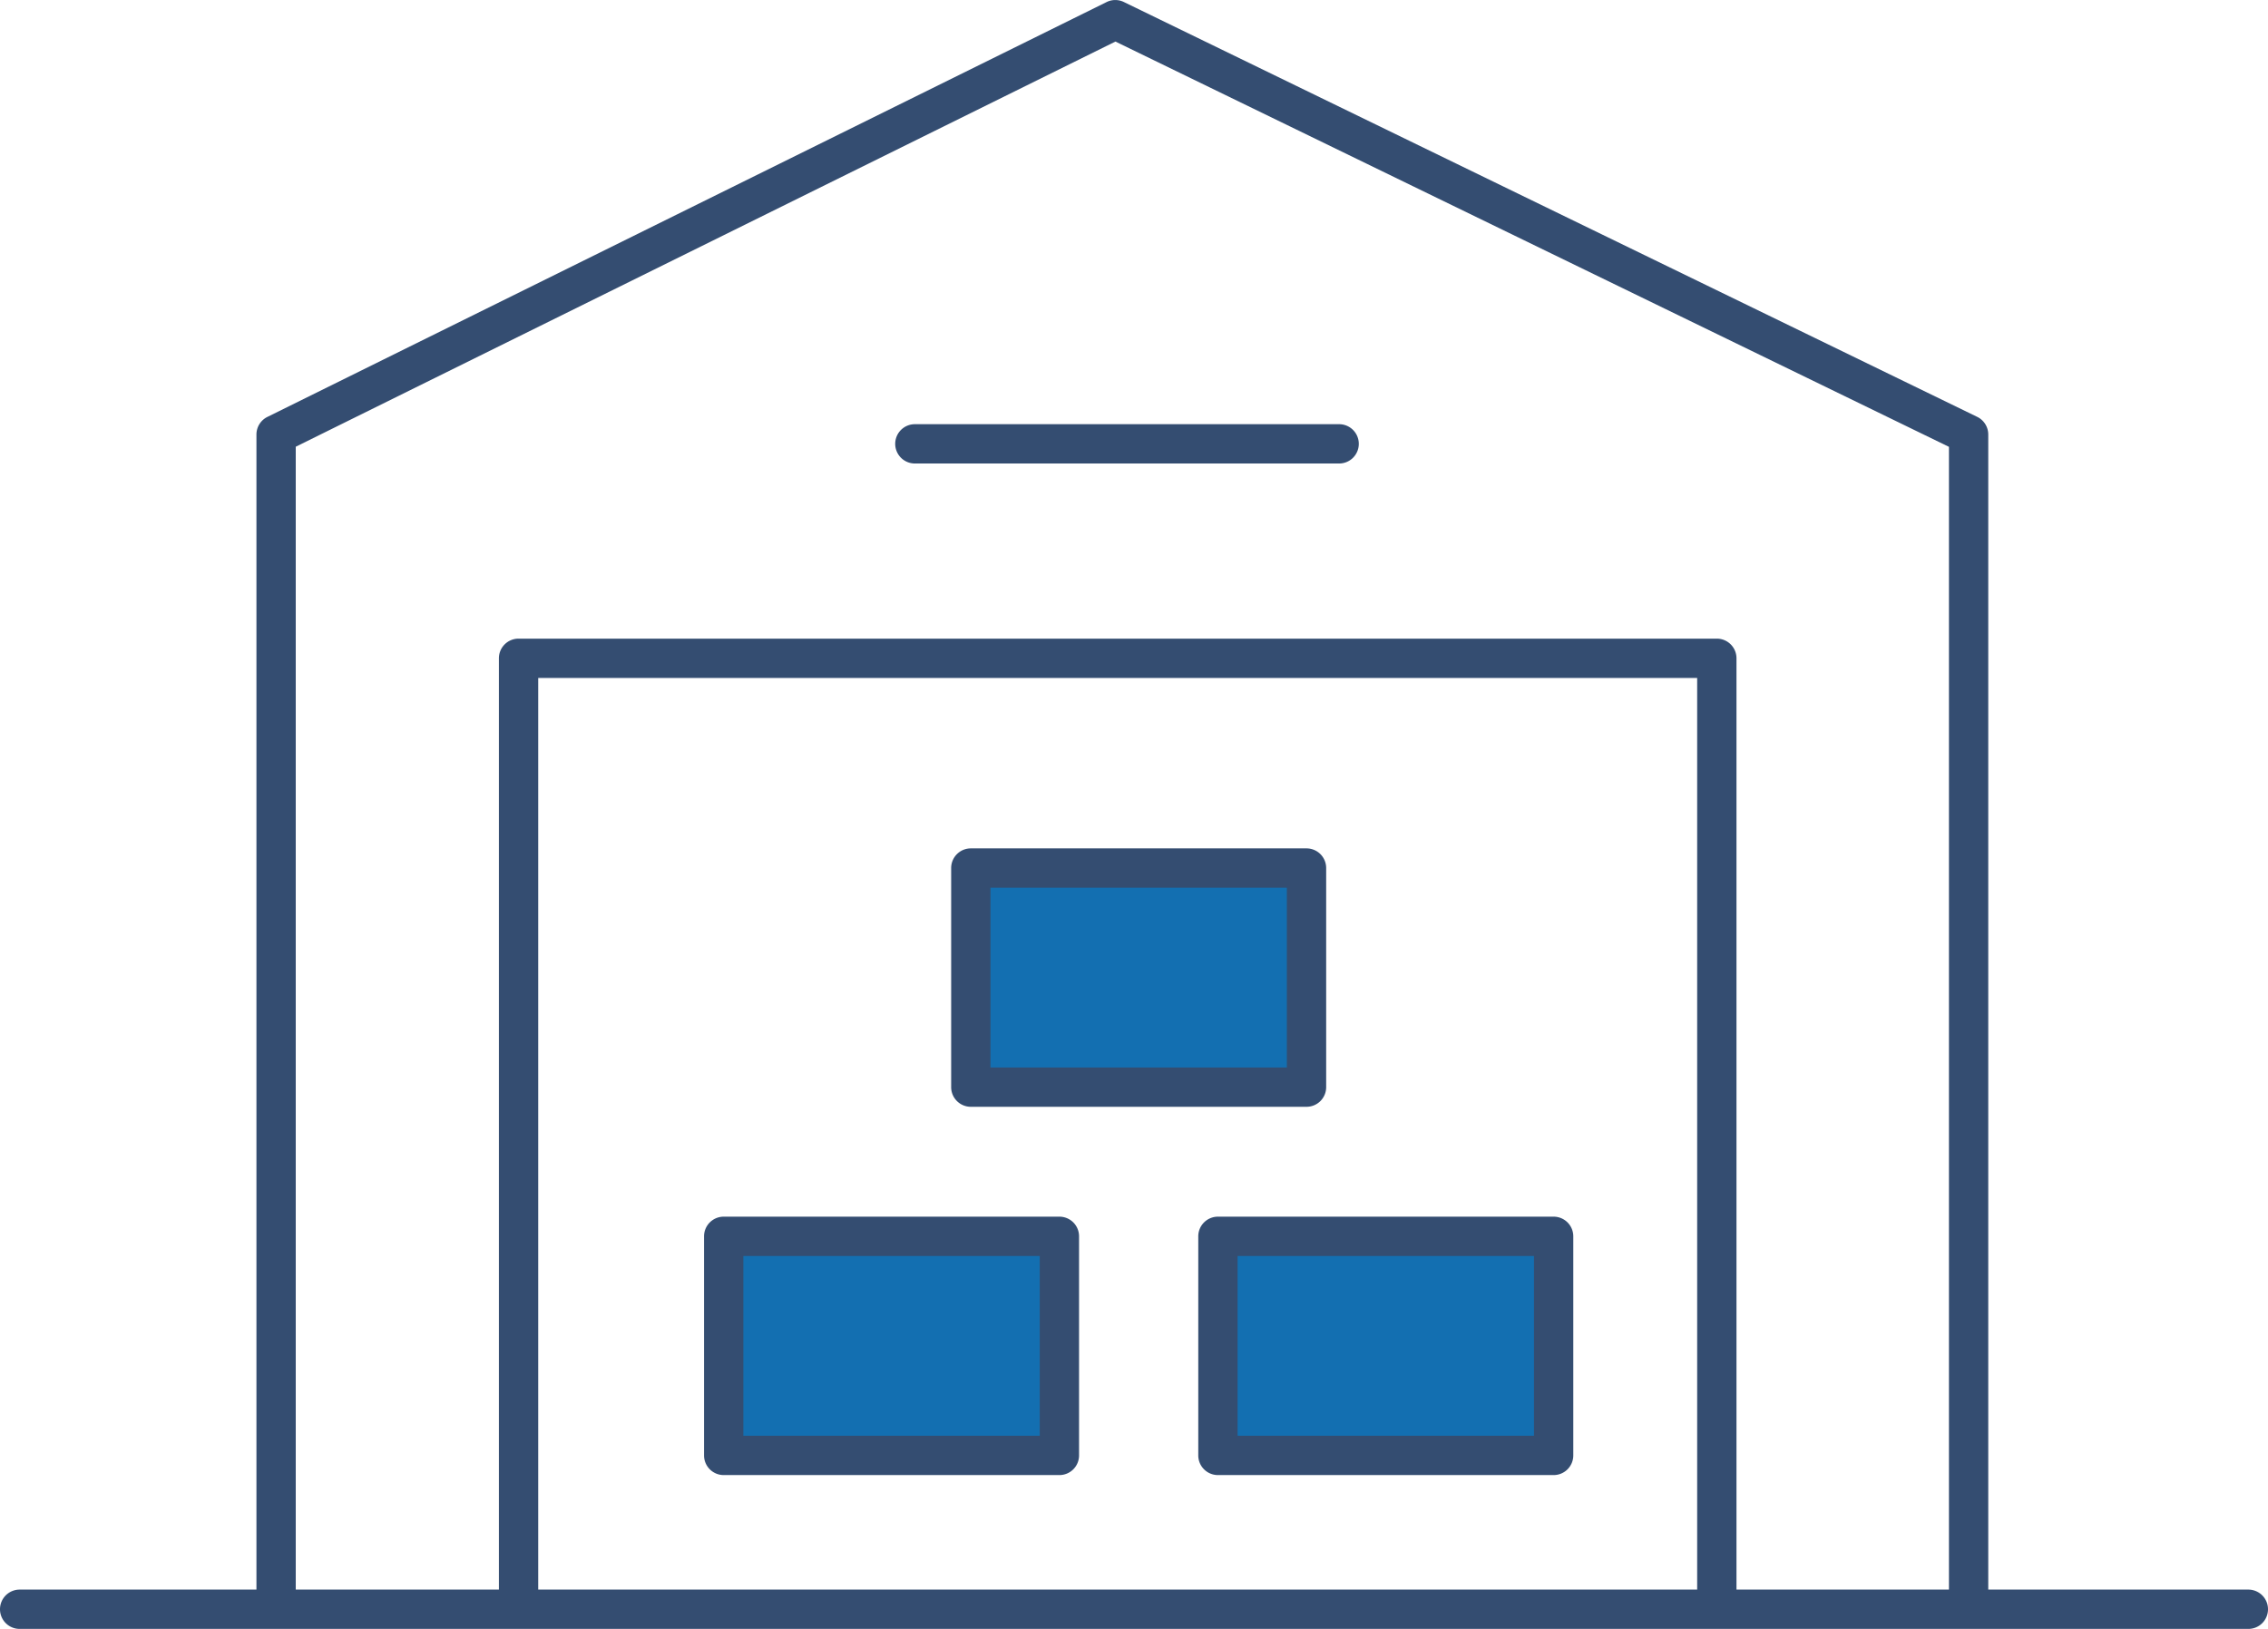
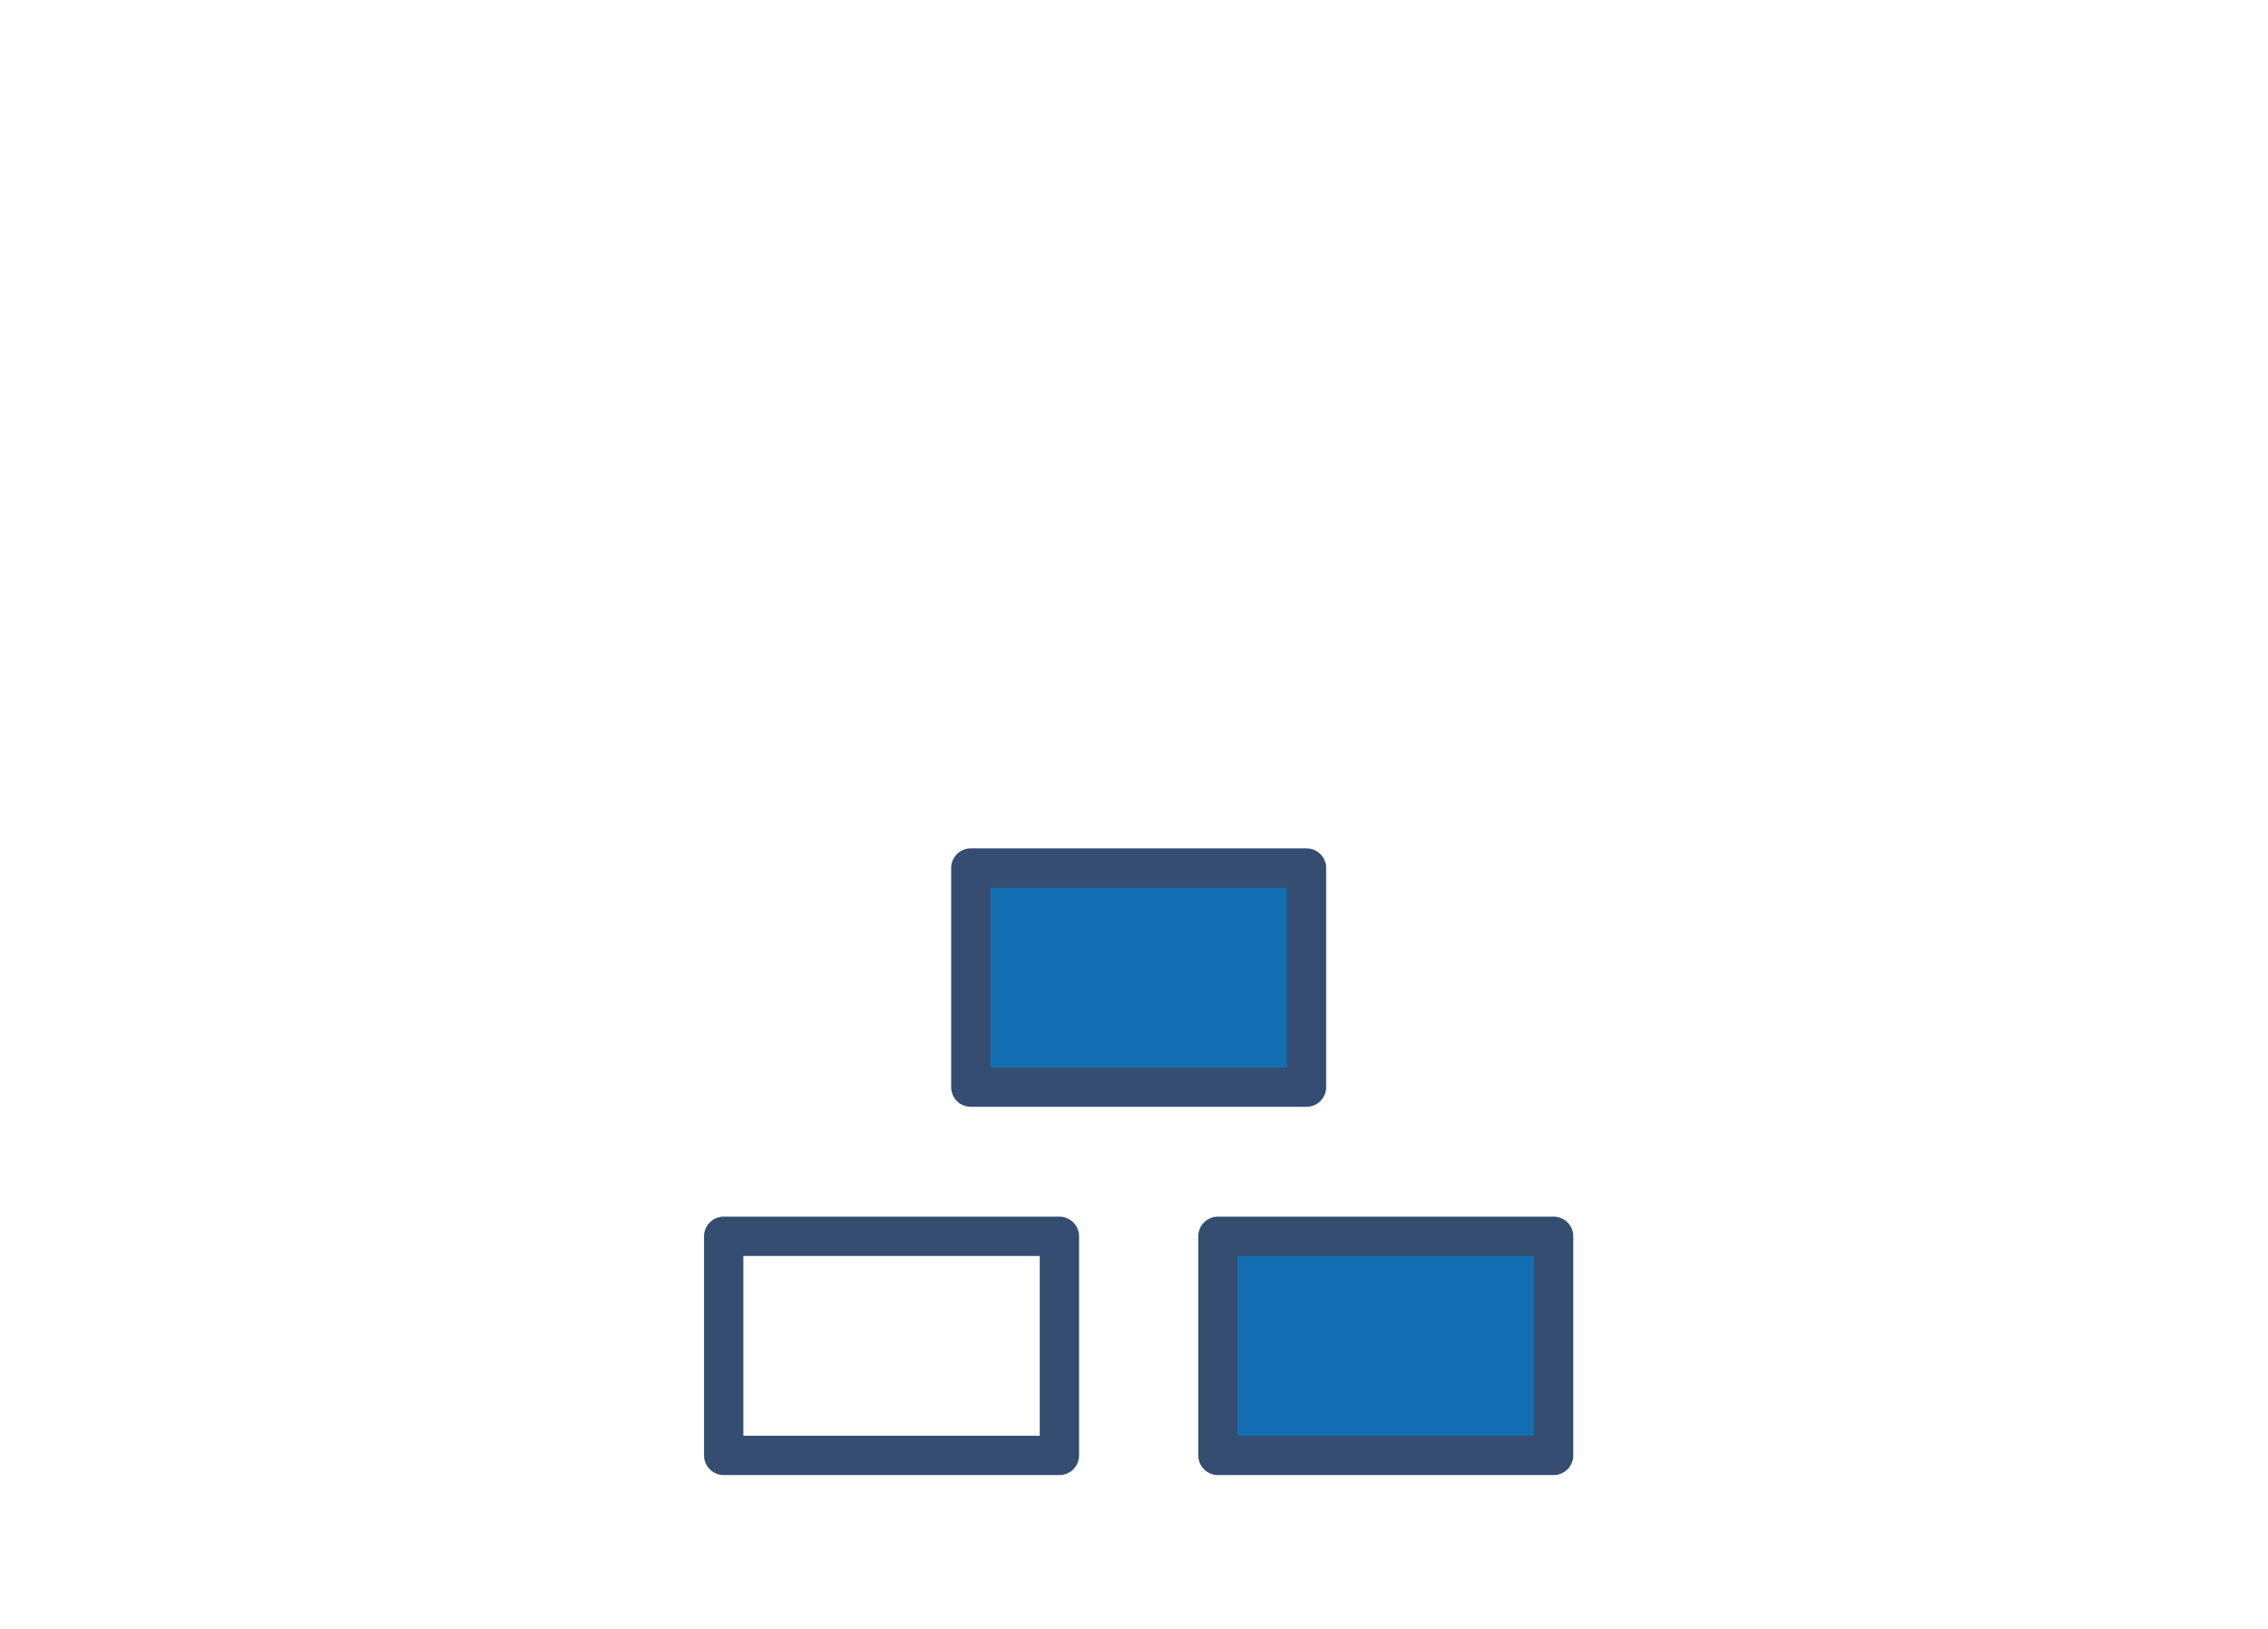
<svg xmlns="http://www.w3.org/2000/svg" width="86.539" height="62.166" viewBox="0 0 86.539 62.166">
  <defs>
    <clipPath id="a">
-       <rect width="86.539" height="62.166" transform="translate(0 0)" fill="none" />
-     </clipPath>
+       </clipPath>
  </defs>
  <g transform="translate(0 0)">
    <g clip-path="url(#a)">
      <path d="M85.039.75H0A.75.75,0,0,1-.75,0,.75.75,0,0,1,0-.75H85.039a.75.75,0,0,1,.75.75A.75.75,0,0,1,85.039.75Z" transform="translate(0.75 61.416)" fill="#344d71" />
      <path d="M10.535,61.988a.75.75,0,0,1-.75-.75V16.583a.75.75,0,0,1,.418-.672L42.225.078a.75.75,0,0,1,.66,0L75.443,15.909a.75.75,0,0,1,.422.674V61.06a.75.75,0,0,1-1.5,0V17.053L42.561,1.586,11.285,17.049V61.238A.75.75,0,0,1,10.535,61.988Z" fill="#344d71" />
-       <path d="M19.786,61.988a.75.75,0,0,1-.75-.75V25.123a.75.75,0,0,1,.75-.75H65.508a.75.75,0,0,1,.75.75V61.06a.75.75,0,0,1-1.5,0V25.873H20.536V61.238A.75.75,0,0,1,19.786,61.988Z" fill="#344d71" />
    </g>
-     <path d="M16.189.75H0A.75.75,0,0,1-.75,0,.75.75,0,0,1,0-.75H16.189a.75.75,0,0,1,.75.75A.75.75,0,0,1,16.189.75Z" transform="translate(34.908 16.939)" fill="#344d71" />
    <rect width="12.809" height="8.362" transform="translate(37.043 33.128)" fill="#136fb1" />
    <path d="M0-.75H12.809a.75.75,0,0,1,.75.75V8.362a.75.75,0,0,1-.75.75H0a.75.75,0,0,1-.75-.75V0A.75.75,0,0,1,0-.75ZM12.059.75H.75V7.612H12.059Z" transform="translate(37.043 33.128)" fill="#344d71" />
-     <rect width="12.809" height="8.362" transform="translate(27.614 47.183)" fill="#136fb1" />
    <path d="M0-.75H12.809a.75.75,0,0,1,.75.75V8.362a.75.75,0,0,1-.75.75H0a.75.75,0,0,1-.75-.75V0A.75.75,0,0,1,0-.75ZM12.059.75H.75V7.612H12.059Z" transform="translate(27.614 47.183)" fill="#344d71" />
    <rect width="12.809" height="8.362" transform="translate(46.472 47.183)" fill="#136fb1" />
    <path d="M0-.75H12.809a.75.75,0,0,1,.75.75V8.362a.75.75,0,0,1-.75.75H0a.75.75,0,0,1-.75-.75V0A.75.75,0,0,1,0-.75ZM12.059.75H.75V7.612H12.059Z" transform="translate(46.472 47.183)" fill="#344d71" />
  </g>
</svg>